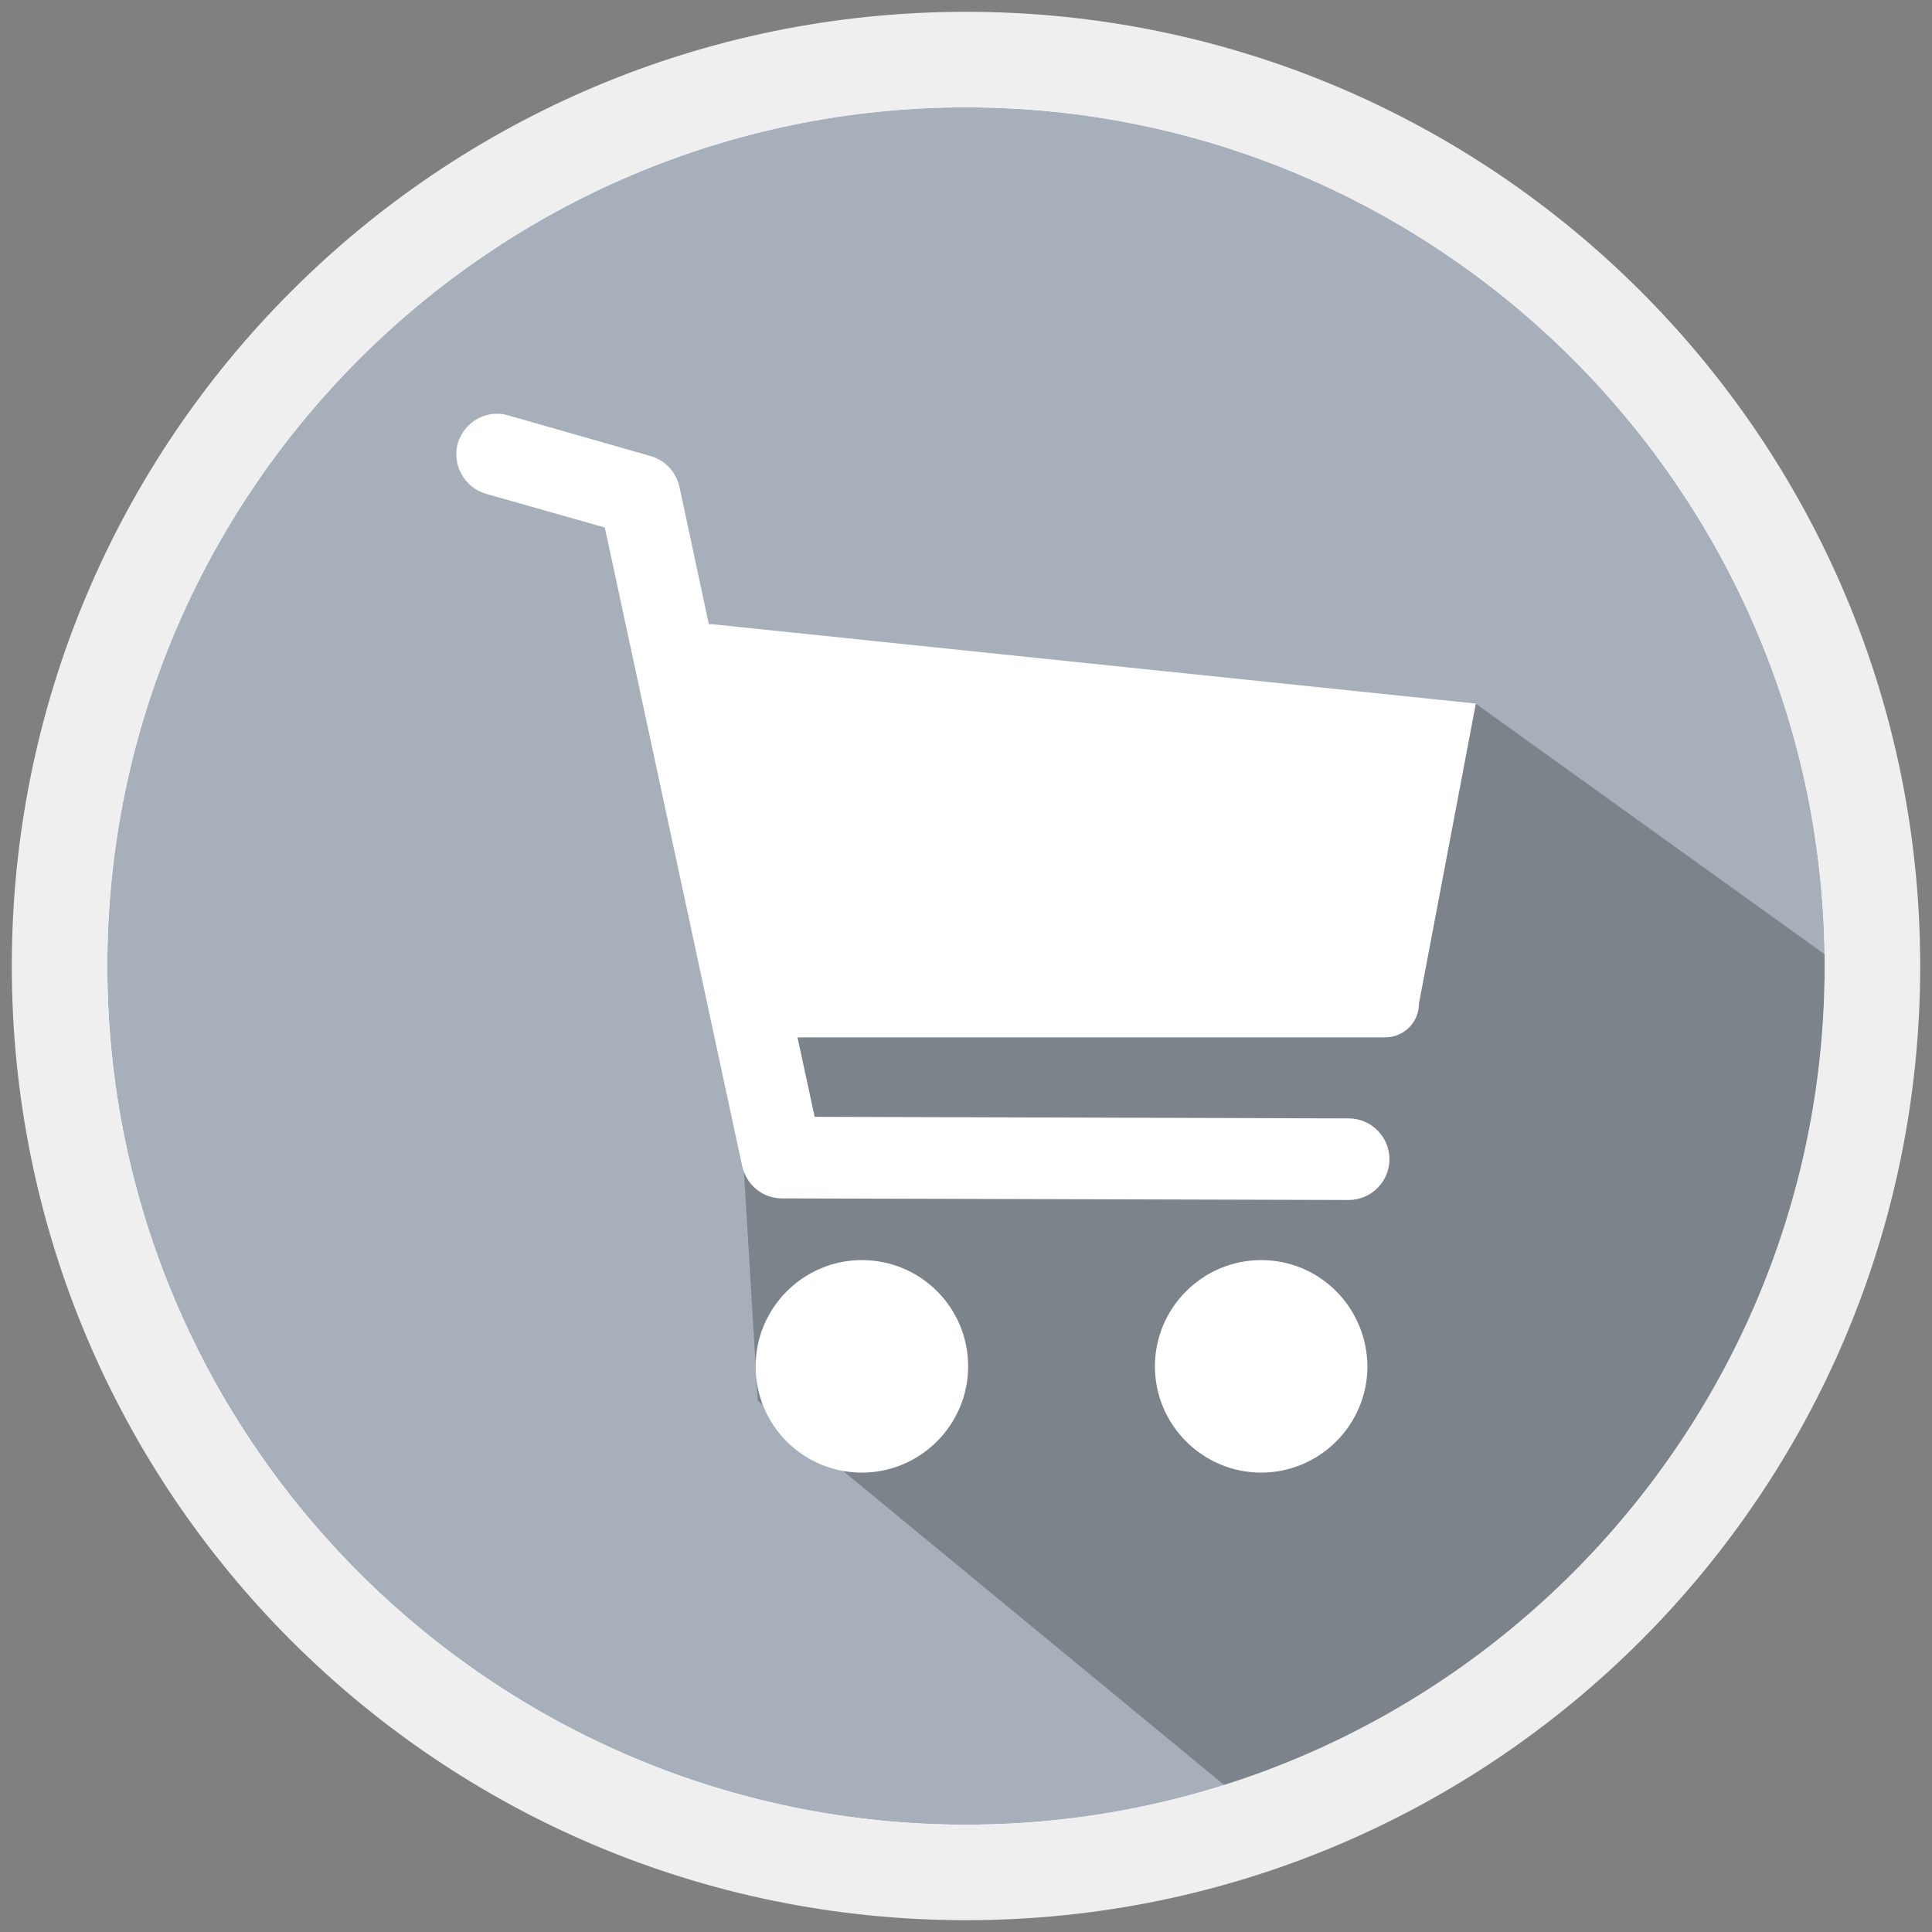
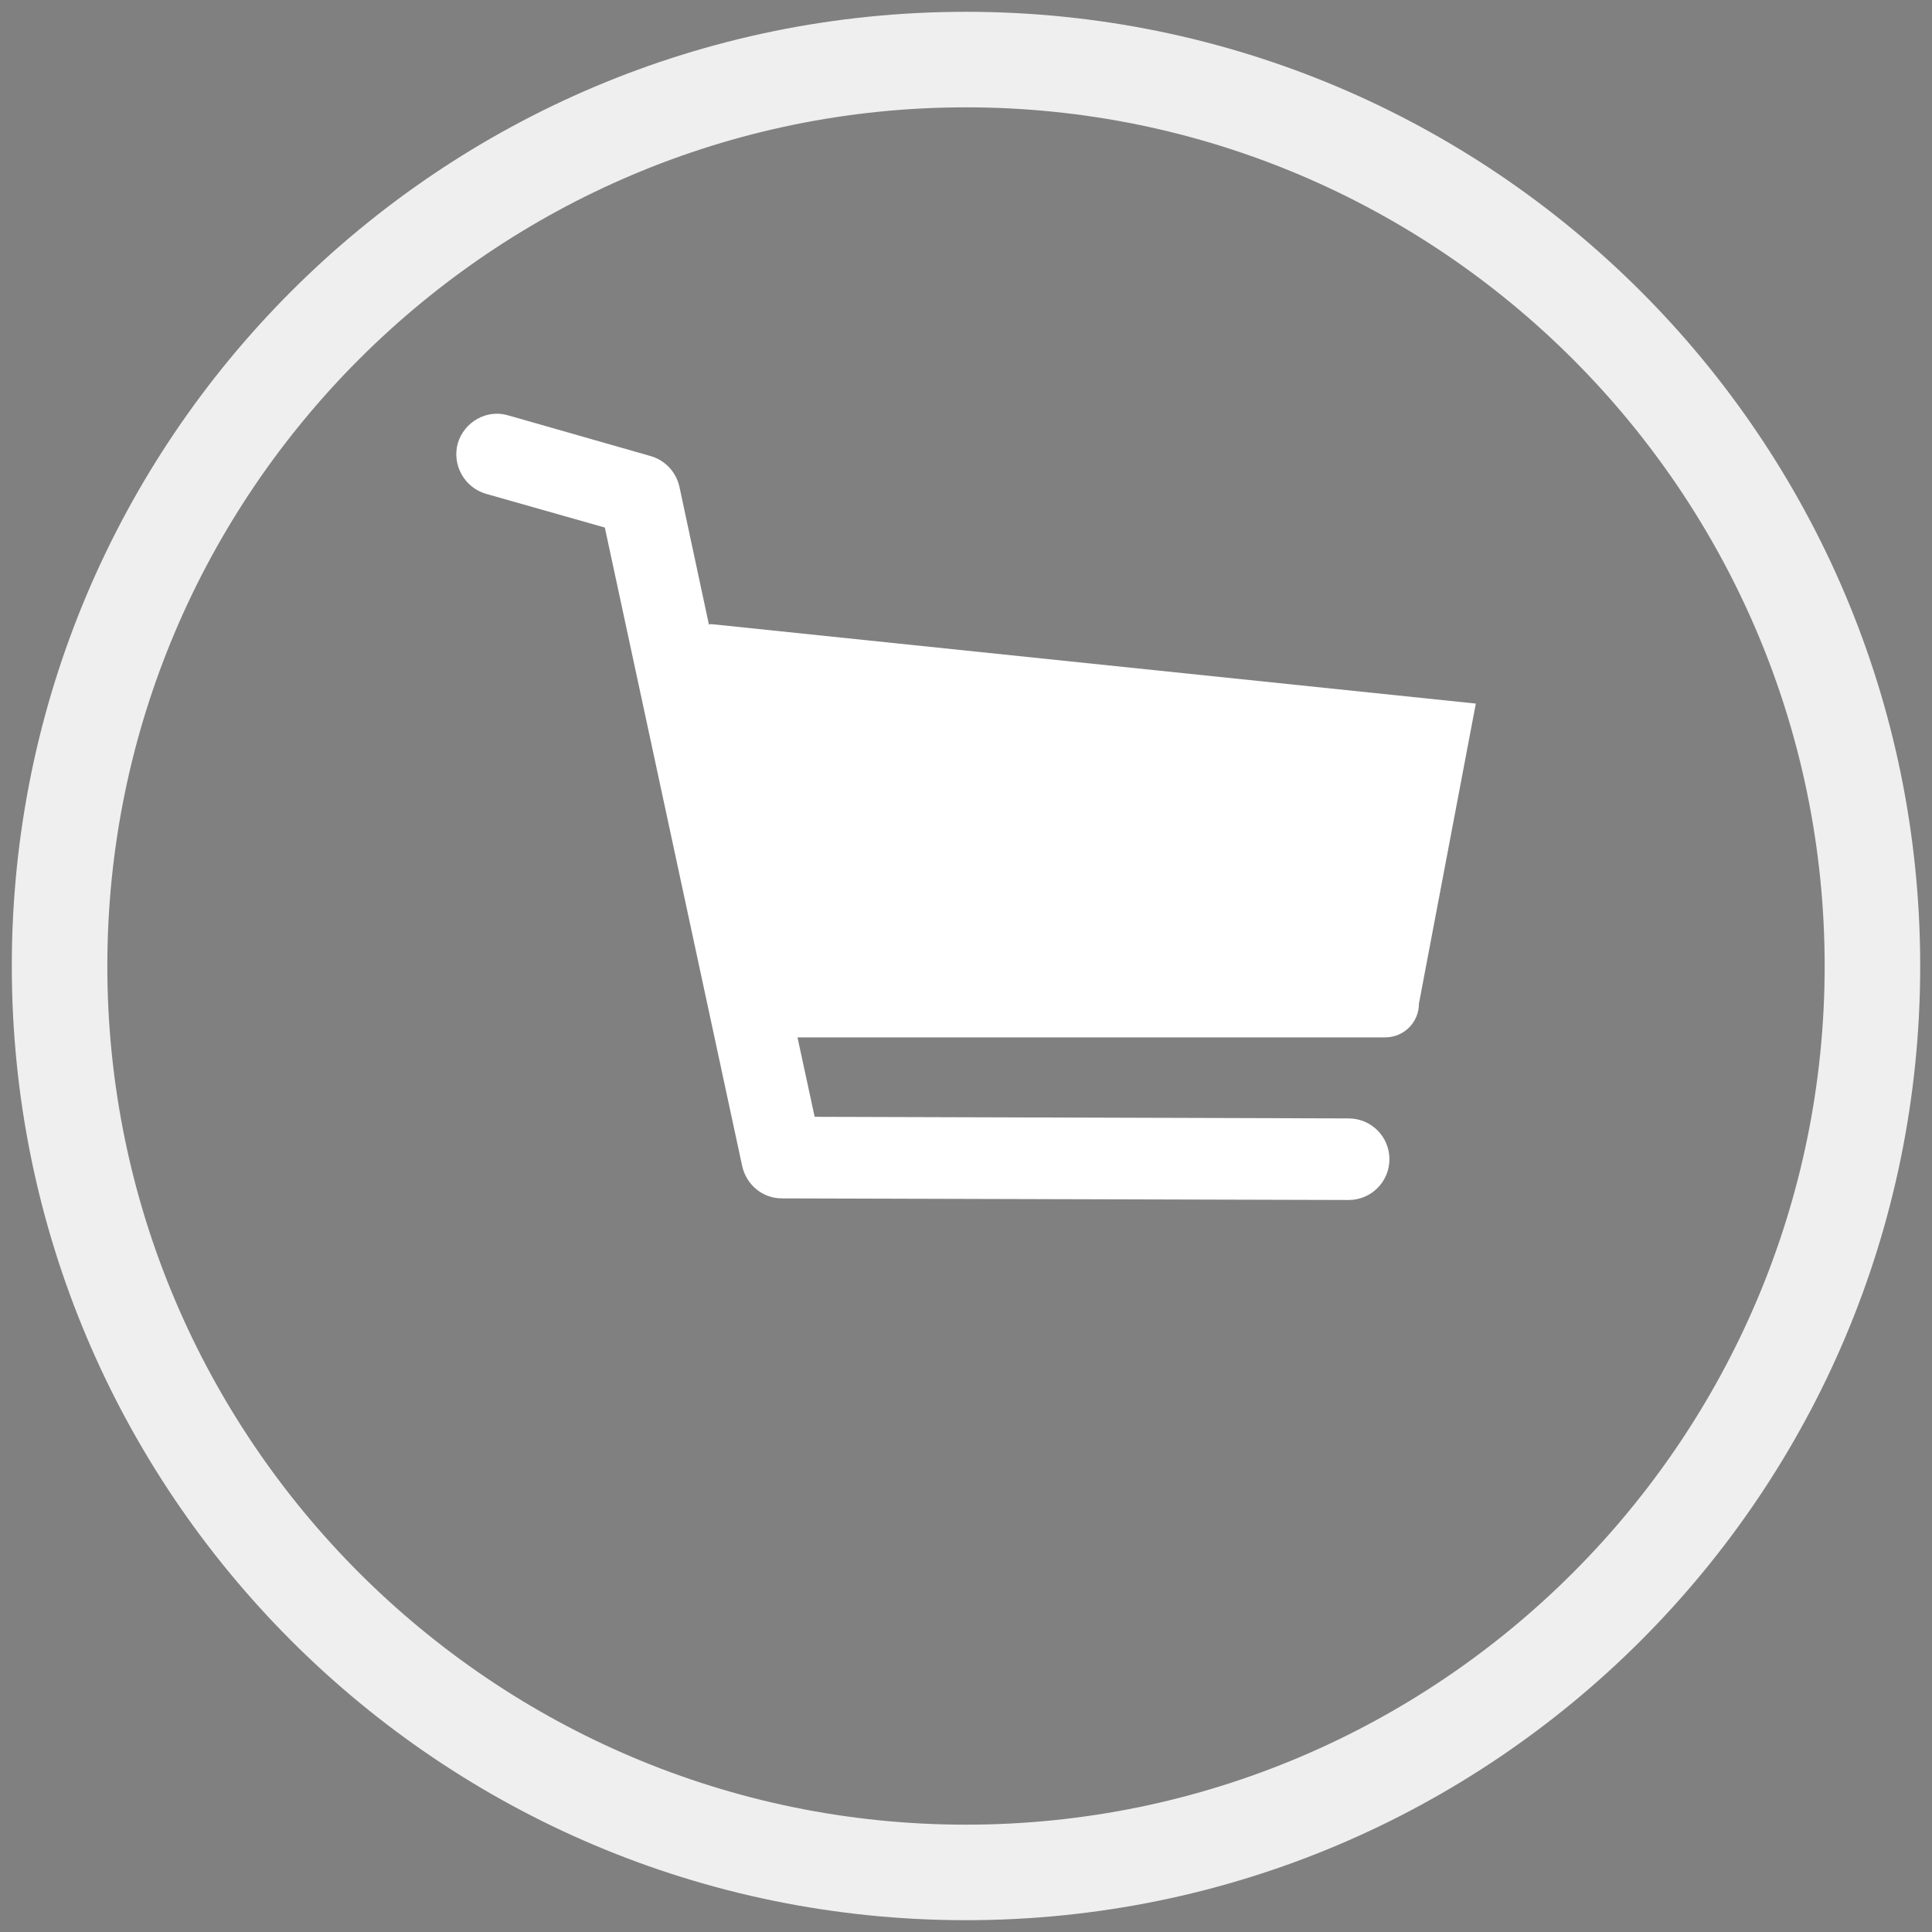
<svg xmlns="http://www.w3.org/2000/svg" xmlns:xlink="http://www.w3.org/1999/xlink" version="1.1" id="Layer_1" x="0px" y="0px" viewBox="0 0 360 360" style="enable-background:new 0 0 360 360;" xml:space="preserve">
  <rect x="0" y="0" width="360" height="360" fill="#808080" stroke="none" />
  <style type="text/css">
	.st0{fill:#A6AFBA;}
	.st1{opacity:0.25;}
	.st2{fill:#EFEFEF;}
	.st3{fill:#FFFFFF;}
	.st4{display:none;fill:#FFFFFF;}
	.st5{clip-path:url(#SVGID_00000050643475975465055910000017036458136838924687_);}
	.st6{opacity:0.2;clip-path:url(#SVGID_00000050643475975465055910000017036458136838924687_);}
	.st7{clip-path:url(#SVGID_00000096742051062918911660000017416984694704282795_);}
	.st8{opacity:0.2;clip-path:url(#SVGID_00000096742051062918911660000017416984694704282795_);}
	.st9{fill:none;}
	.st10{clip-path:url(#SVGID_00000140723537681299038020000004177766524964401558_);}
	.st11{opacity:0.2;clip-path:url(#SVGID_00000140723537681299038020000004177766524964401558_);}
	.st12{clip-path:url(#SVGID_00000178181024346573912510000005387535597373237385_);}
	.st13{opacity:0.2;clip-path:url(#SVGID_00000178181024346573912510000005387535597373237385_);}
	.st14{clip-path:url(#SVGID_00000077286898056091924280000003603672898543232133_);}
	.st15{fill:#B2B2B2;}
	.st16{clip-path:url(#SVGID_00000054986239903954469710000000286008157070250400_);}
	.st17{opacity:0.2;}
	.st18{clip-path:url(#SVGID_00000029022246180135672060000012801848211357143743_);}
	.st19{opacity:0.2;clip-path:url(#SVGID_00000029022246180135672060000012801848211357143743_);}
	.st20{clip-path:url(#SVGID_00000091708569885347323000000011273317390586531491_);}
	.st21{opacity:0.25;clip-path:url(#SVGID_00000091708569885347323000000011273317390586531491_);}
	.st22{clip-path:url(#SVGID_00000136401188856768950710000011410749302286807476_);}
	.st23{opacity:0.25;clip-path:url(#SVGID_00000136401188856768950710000011410749302286807476_);}
	.st24{clip-path:url(#SVGID_00000107547940117476926930000017130018851853023881_);}
	.st25{opacity:0.25;clip-path:url(#SVGID_00000107547940117476926930000017130018851853023881_);}
	.st26{fill-rule:evenodd;clip-rule:evenodd;fill:#FFFFFF;}
	.st27{clip-path:url(#SVGID_00000115494979259672695410000003694164335560102843_);}
	.st28{opacity:0.25;clip-path:url(#SVGID_00000115494979259672695410000003694164335560102843_);}
</style>
  <g>
    <g>
      <defs>
-         <circle id="SVGID_00000033350298409755085160000011580446979057643692_" cx="180" cy="180" r="168.9" />
-       </defs>
+         </defs>
      <clipPath id="SVGID_00000022550180752157813070000004774631788010851233_">
        <use xlink:href="#SVGID_00000033350298409755085160000011580446979057643692_" style="overflow:visible;" />
      </clipPath>
      <g style="clip-path:url(#SVGID_00000022550180752157813070000004774631788010851233_);">
        <g>
          <g>
            <g>
              <circle class="st0" cx="180" cy="180" r="168.9" />
            </g>
          </g>
        </g>
-         <path class="st3" d="M180,20c88.2,0,160,71.8,160,160s-71.8,160-160,160S20,268.2,20,180S91.8,20,180,20L180,20z M180,2.2     C81.8,2.2,2.2,81.8,2.2,180S81.8,357.8,180,357.8S357.8,278.2,357.8,180S278.2,2.2,180,2.2L180,2.2z" />
      </g>
-       <path style="opacity:0.25;clip-path:url(#SVGID_00000022550180752157813070000004774631788010851233_);" d="M355.7,189.1    l-18.3,130L209.1,363l19-30.4L141.2,261l-6.4-106c0,0,139-22.7,140.3-23.8" />
    </g>
    <path class="st2" d="M180,20c88.2,0,160,71.8,160,160s-71.8,160-160,160S20,268.2,20,180S91.8,20,180,20L180,20z M180,2.2   C81.8,2.2,2.2,81.8,2.2,180S81.8,357.8,180,357.8S357.8,278.2,357.8,180S278.2,2.2,180,2.2L180,2.2z" />
  </g>
  <g>
-     <path class="st3" d="M160.6,234.8c-10.9,0-19.8,8.9-19.8,19.8c0,10.9,8.8,19.8,19.8,19.8c10.9,0,19.8-8.9,19.8-19.8   C180.4,243.6,171.5,234.8,160.6,234.8z" />
-     <path class="st3" d="M235,234.8c-10.9,0-19.8,8.9-19.8,19.8c0,10.9,8.9,19.8,19.8,19.8c10.9,0,19.8-8.9,19.8-19.8   C254.7,243.6,245.9,234.8,235,234.8z" />
    <path class="st3" d="M132.6,116.3c-0.2,0-0.4,0-0.5,0.1l-5.5-25.7c-0.6-2.7-2.6-4.9-5.3-5.7l-26.6-7.6c-4-1.2-8.2,1.2-9.4,5.2   c-1.1,4,1.2,8.2,5.2,9.4l22.2,6.3l25.6,119c0.8,3.5,3.8,6,7.4,6l105.6,0.3c0,0,0,0,0,0c4.2,0,7.6-3.4,7.6-7.6   c0-4.2-3.4-7.6-7.6-7.6l-99.5-0.3l-3.2-14.8l109.5,0c3.5,0,6.3-2.8,6.3-6.3l10.6-55.9L132.6,116.3z" />
  </g>
</svg>